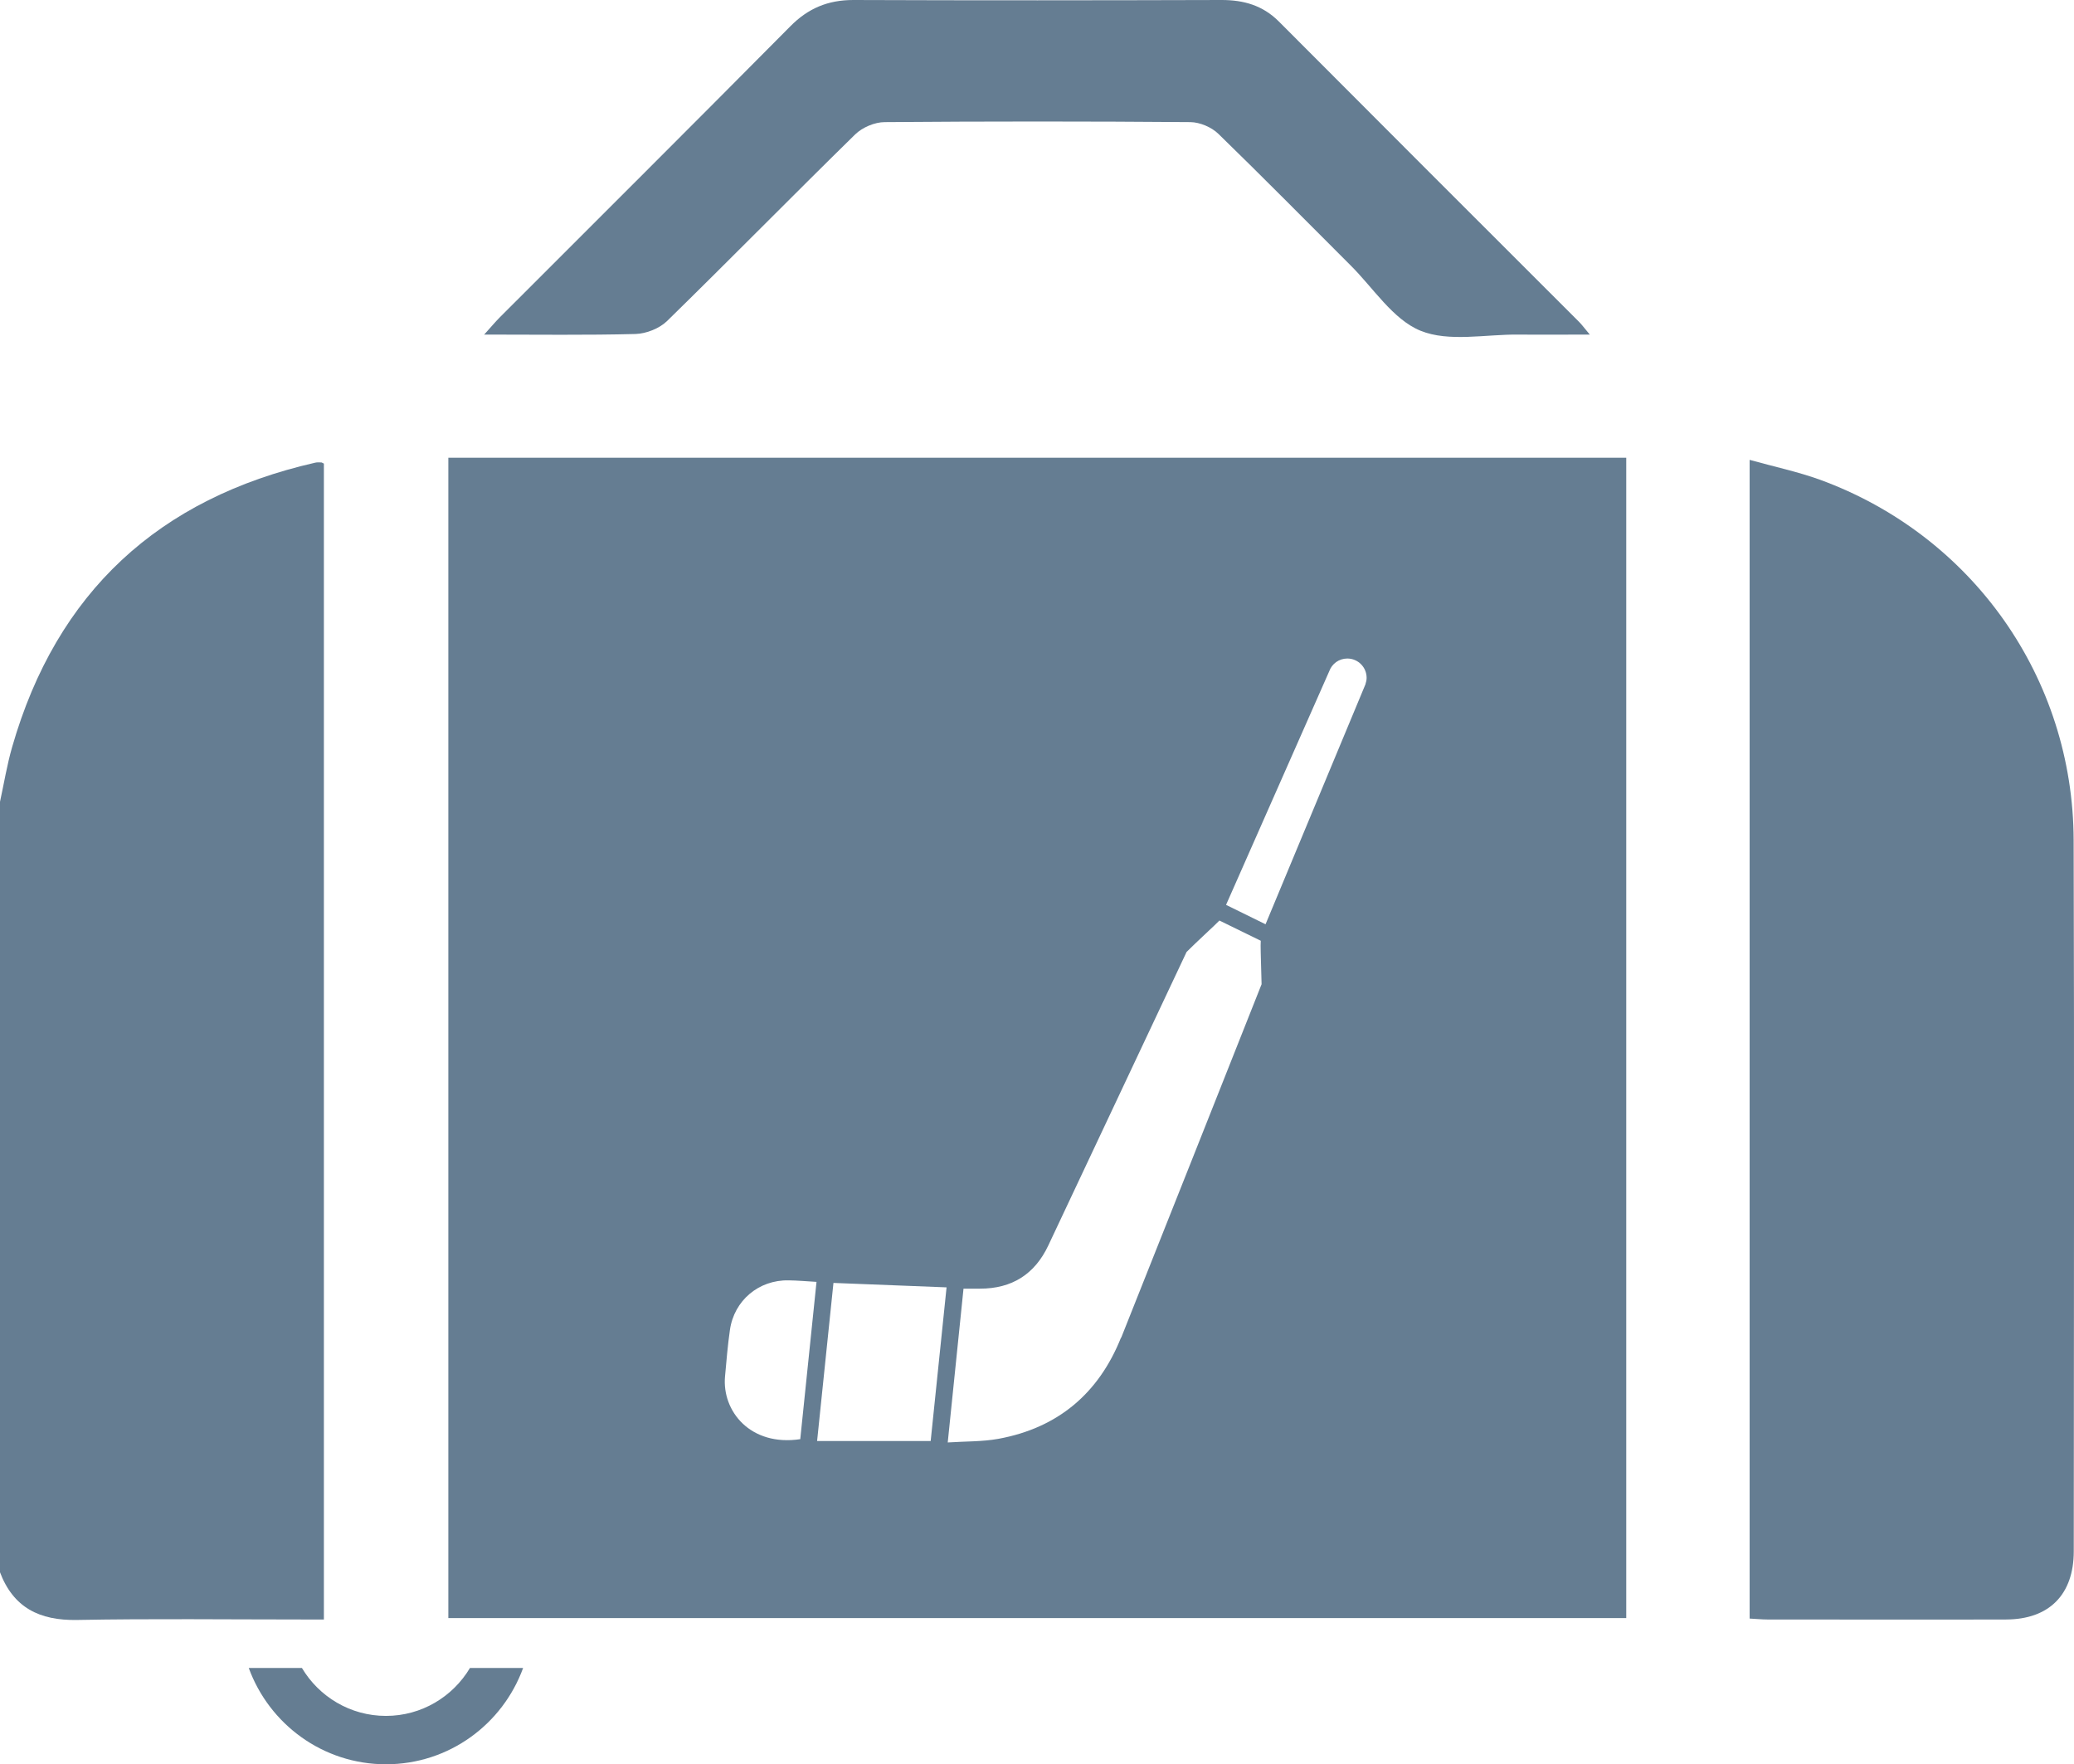
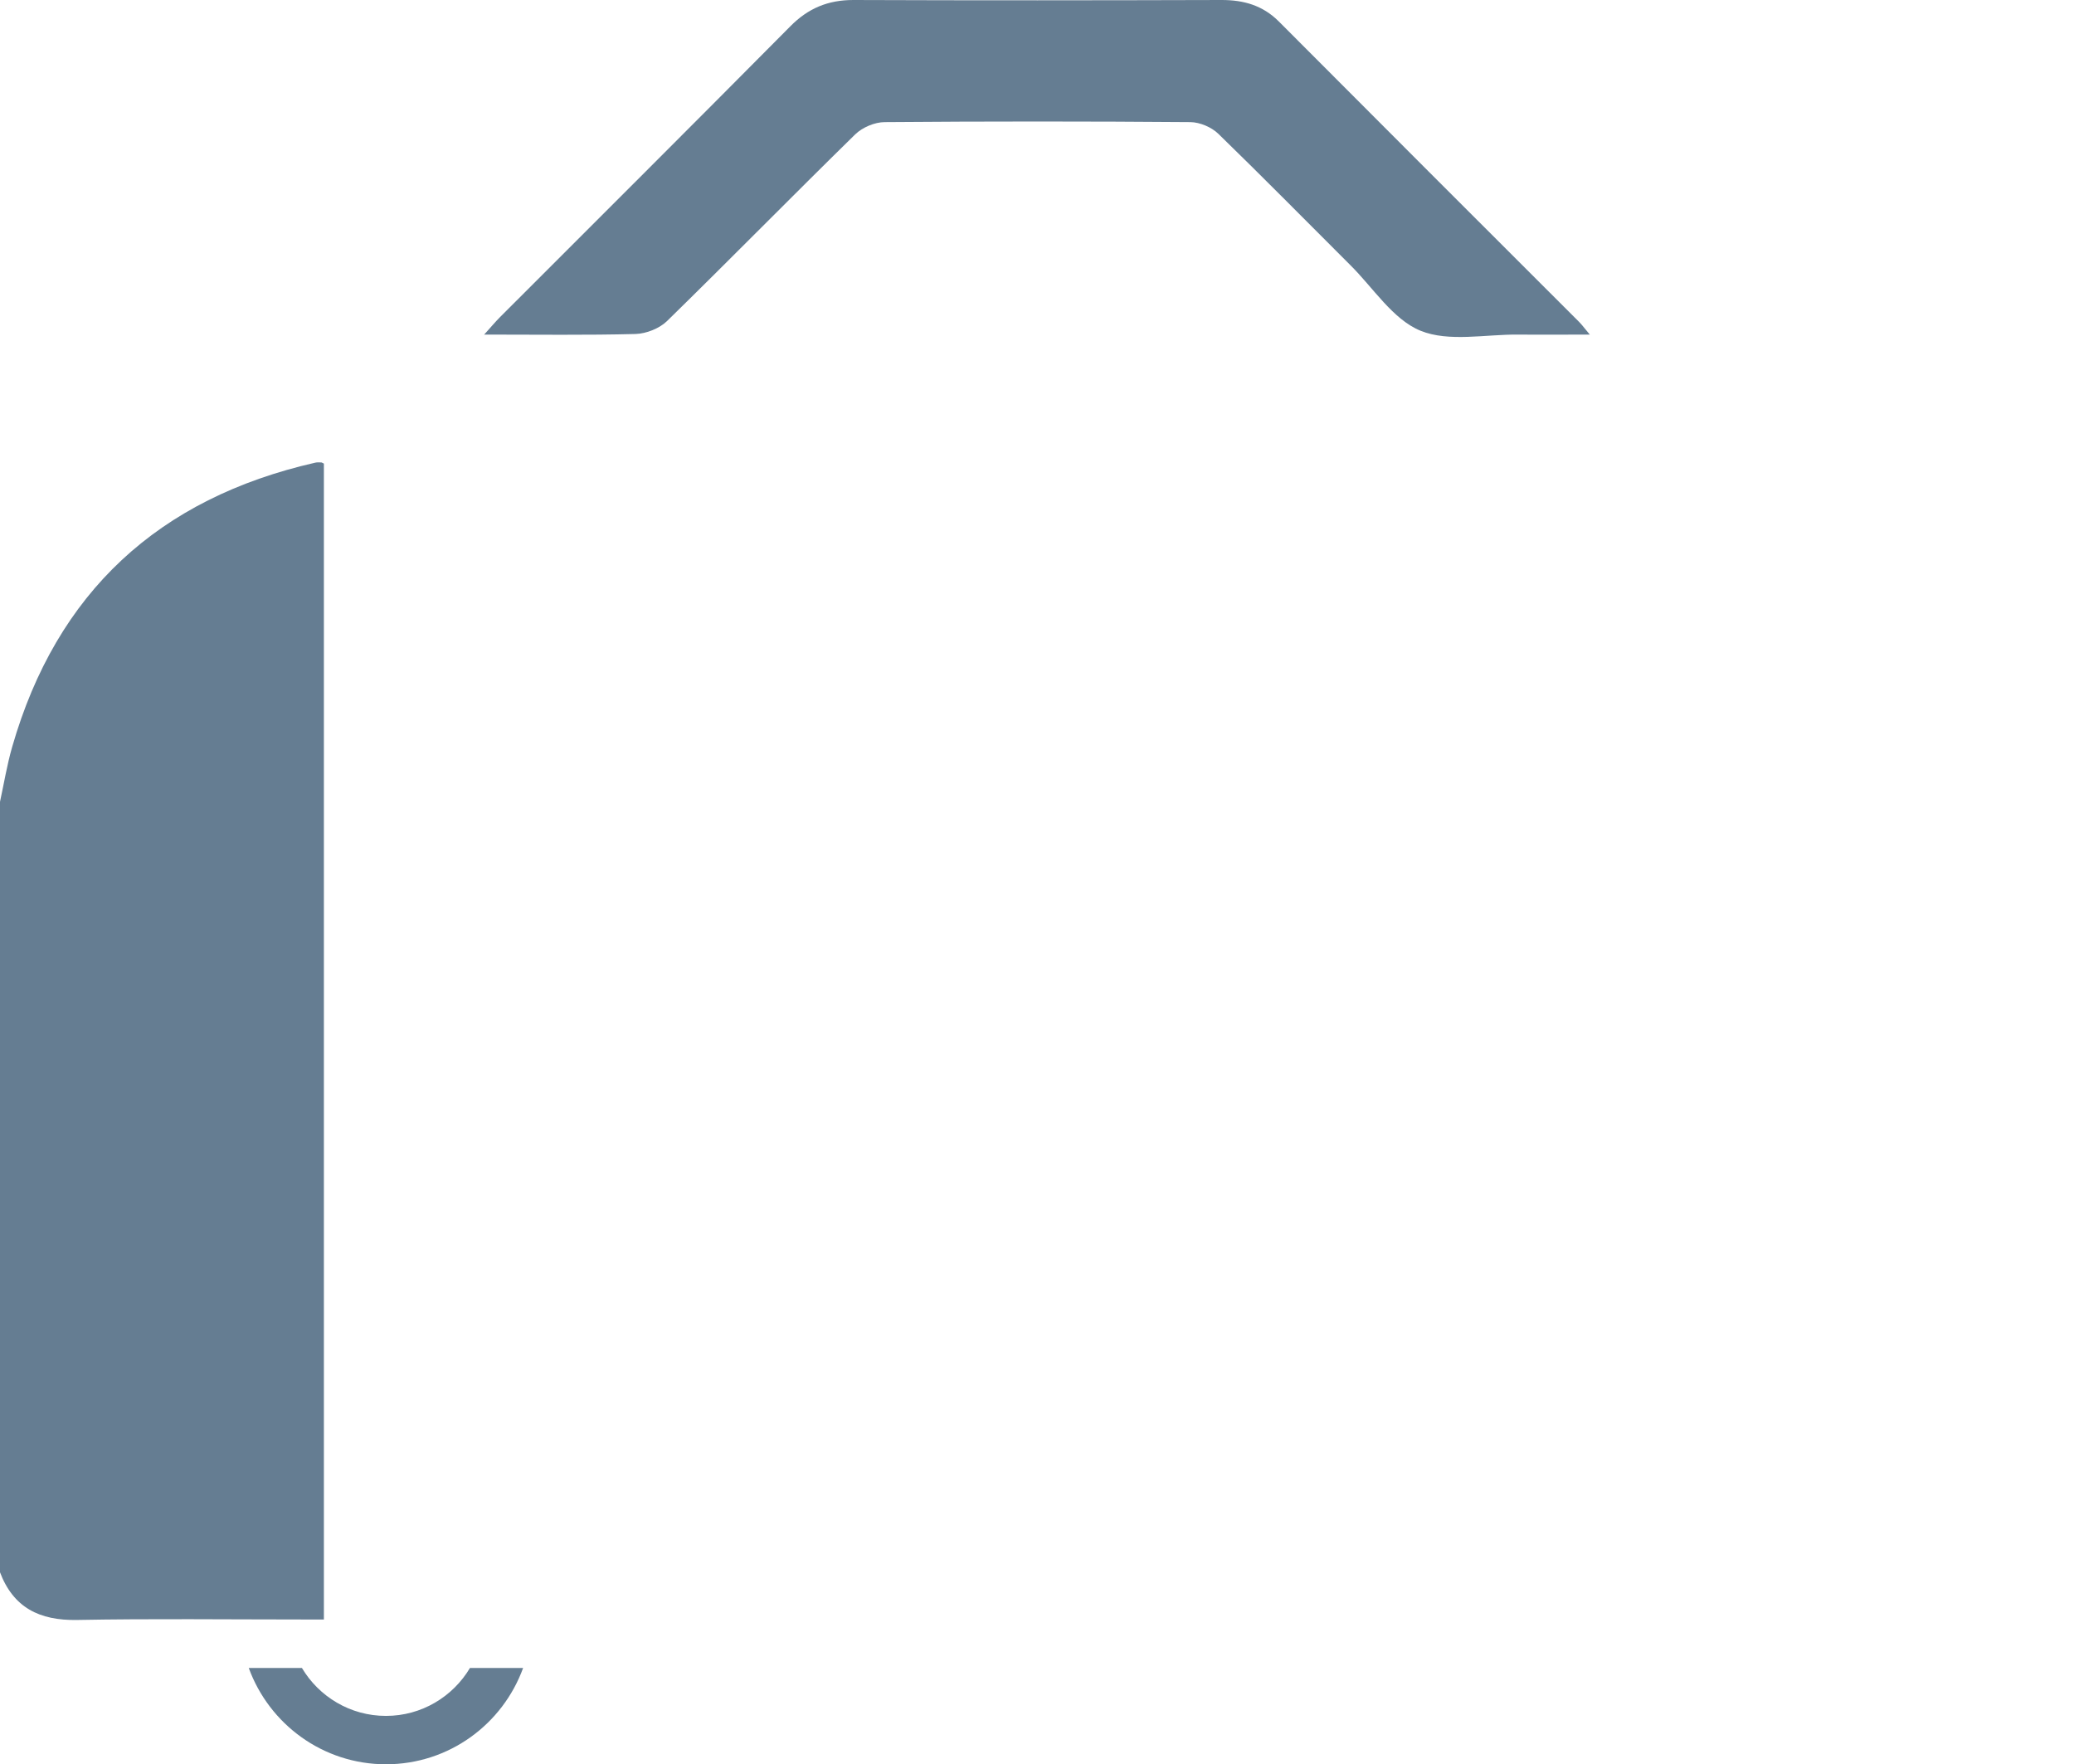
<svg xmlns="http://www.w3.org/2000/svg" id="Vrstva_2" data-name="Vrstva 2" viewBox="0 0 177.5 150.96">
  <defs>
    <style>
      .cls-1 {
        fill: #657d92;
        stroke-width: 0px;
      }
    </style>
  </defs>
  <g id="Podkategorie">
    <g>
      <g>
        <g>
          <path class="cls-1" d="M0,68.61c.34-1.57.6-3.16,1.04-4.69,3.81-13.26,12.55-21.28,25.94-24.33.16-.04.34-.02.51-.02.05,0,.1.04.23.1v98.91c-.66,0-1.27,0-1.89,0-6.41,0-12.82-.08-19.23.04-3.22.06-5.47-1.05-6.62-4.13,0-21.96,0-43.92,0-65.88Z" />
-           <path class="cls-1" d="M149.74,138.5V39.35c2.11.59,4.11,1.01,6.02,1.7,13.05,4.77,21.67,16.96,21.71,30.85.06,20.28.02,40.56.01,60.84,0,3.7-2.1,5.83-5.79,5.84-6.82.02-13.63,0-20.45,0-.45,0-.9-.05-1.51-.08Z" />
          <path class="cls-1" d="M41.42,28.65c.64-.71.99-1.13,1.37-1.51,8.29-8.29,16.59-16.56,24.85-24.89C69.16.71,70.86,0,73.03,0c10.51.04,21.02.03,31.53,0,1.88,0,3.5.46,4.87,1.82,8.56,8.59,17.14,17.16,25.72,25.73.24.24.43.51.91,1.08-2.24,0-4.17.02-6.11,0-2.82-.03-5.95.66-8.38-.33-2.37-.97-4.04-3.67-6.01-5.62-3.76-3.75-7.49-7.54-11.3-11.24-.58-.56-1.57-.98-2.38-.99-8.72-.07-17.44-.07-26.16,0-.86,0-1.91.45-2.53,1.05-5.4,5.29-10.7,10.69-16.11,15.98-.65.63-1.77,1.07-2.68,1.1-4.19.11-8.38.05-12.98.05Z" />
        </g>
-         <path class="cls-1" d="M38.37,39.17v99.29h100.81V39.17H38.37ZM68.49,123.15c-4.28.64-6.71-2.41-6.44-5.37.12-1.33.23-2.66.42-3.98.36-2.52,2.47-4.29,5.02-4.24.77.01,1.54.08,2.39.13-.47,4.55-.93,9-1.39,13.45ZM79.65,123.31h-9.72c.46-4.49.93-8.98,1.4-13.53,3.23.13,6.42.25,9.68.38-.46,4.44-.91,8.78-1.36,13.15ZM95.94,114.46c-1.91,4.78-5.41,7.73-10.49,8.66-1.38.25-2.82.21-4.34.31.46-4.5.9-8.8,1.35-13.16.5,0,.96,0,1.42,0,2.72,0,4.67-1.23,5.83-3.68,4.35-9.24,7.49-15.9,11.84-25.13.76-.77,2.6-2.45,2.81-2.69,2.02.98,1.5.73,3.54,1.73-.03.44,0,1.1.07,3.72-4.33,10.91-7.67,19.35-12.02,30.26ZM116.87,58.54l-.02.04s-.03.08-.05.12l-8.49,20.39-3.38-1.66,8.83-19.99c.23-.64.83-1.09,1.55-1.09.91,0,1.65.74,1.65,1.65,0,.19-.04.37-.1.54h0Z" />
      </g>
      <path class="cls-1" d="M40.22,142.73c-1.46,2.45-4.13,4.1-7.19,4.1s-5.73-1.65-7.19-4.1h-4.55c1.75,4.8,6.34,8.24,11.74,8.24s9.99-3.43,11.74-8.24h-4.55Z" />
    </g>
  </g>
</svg>